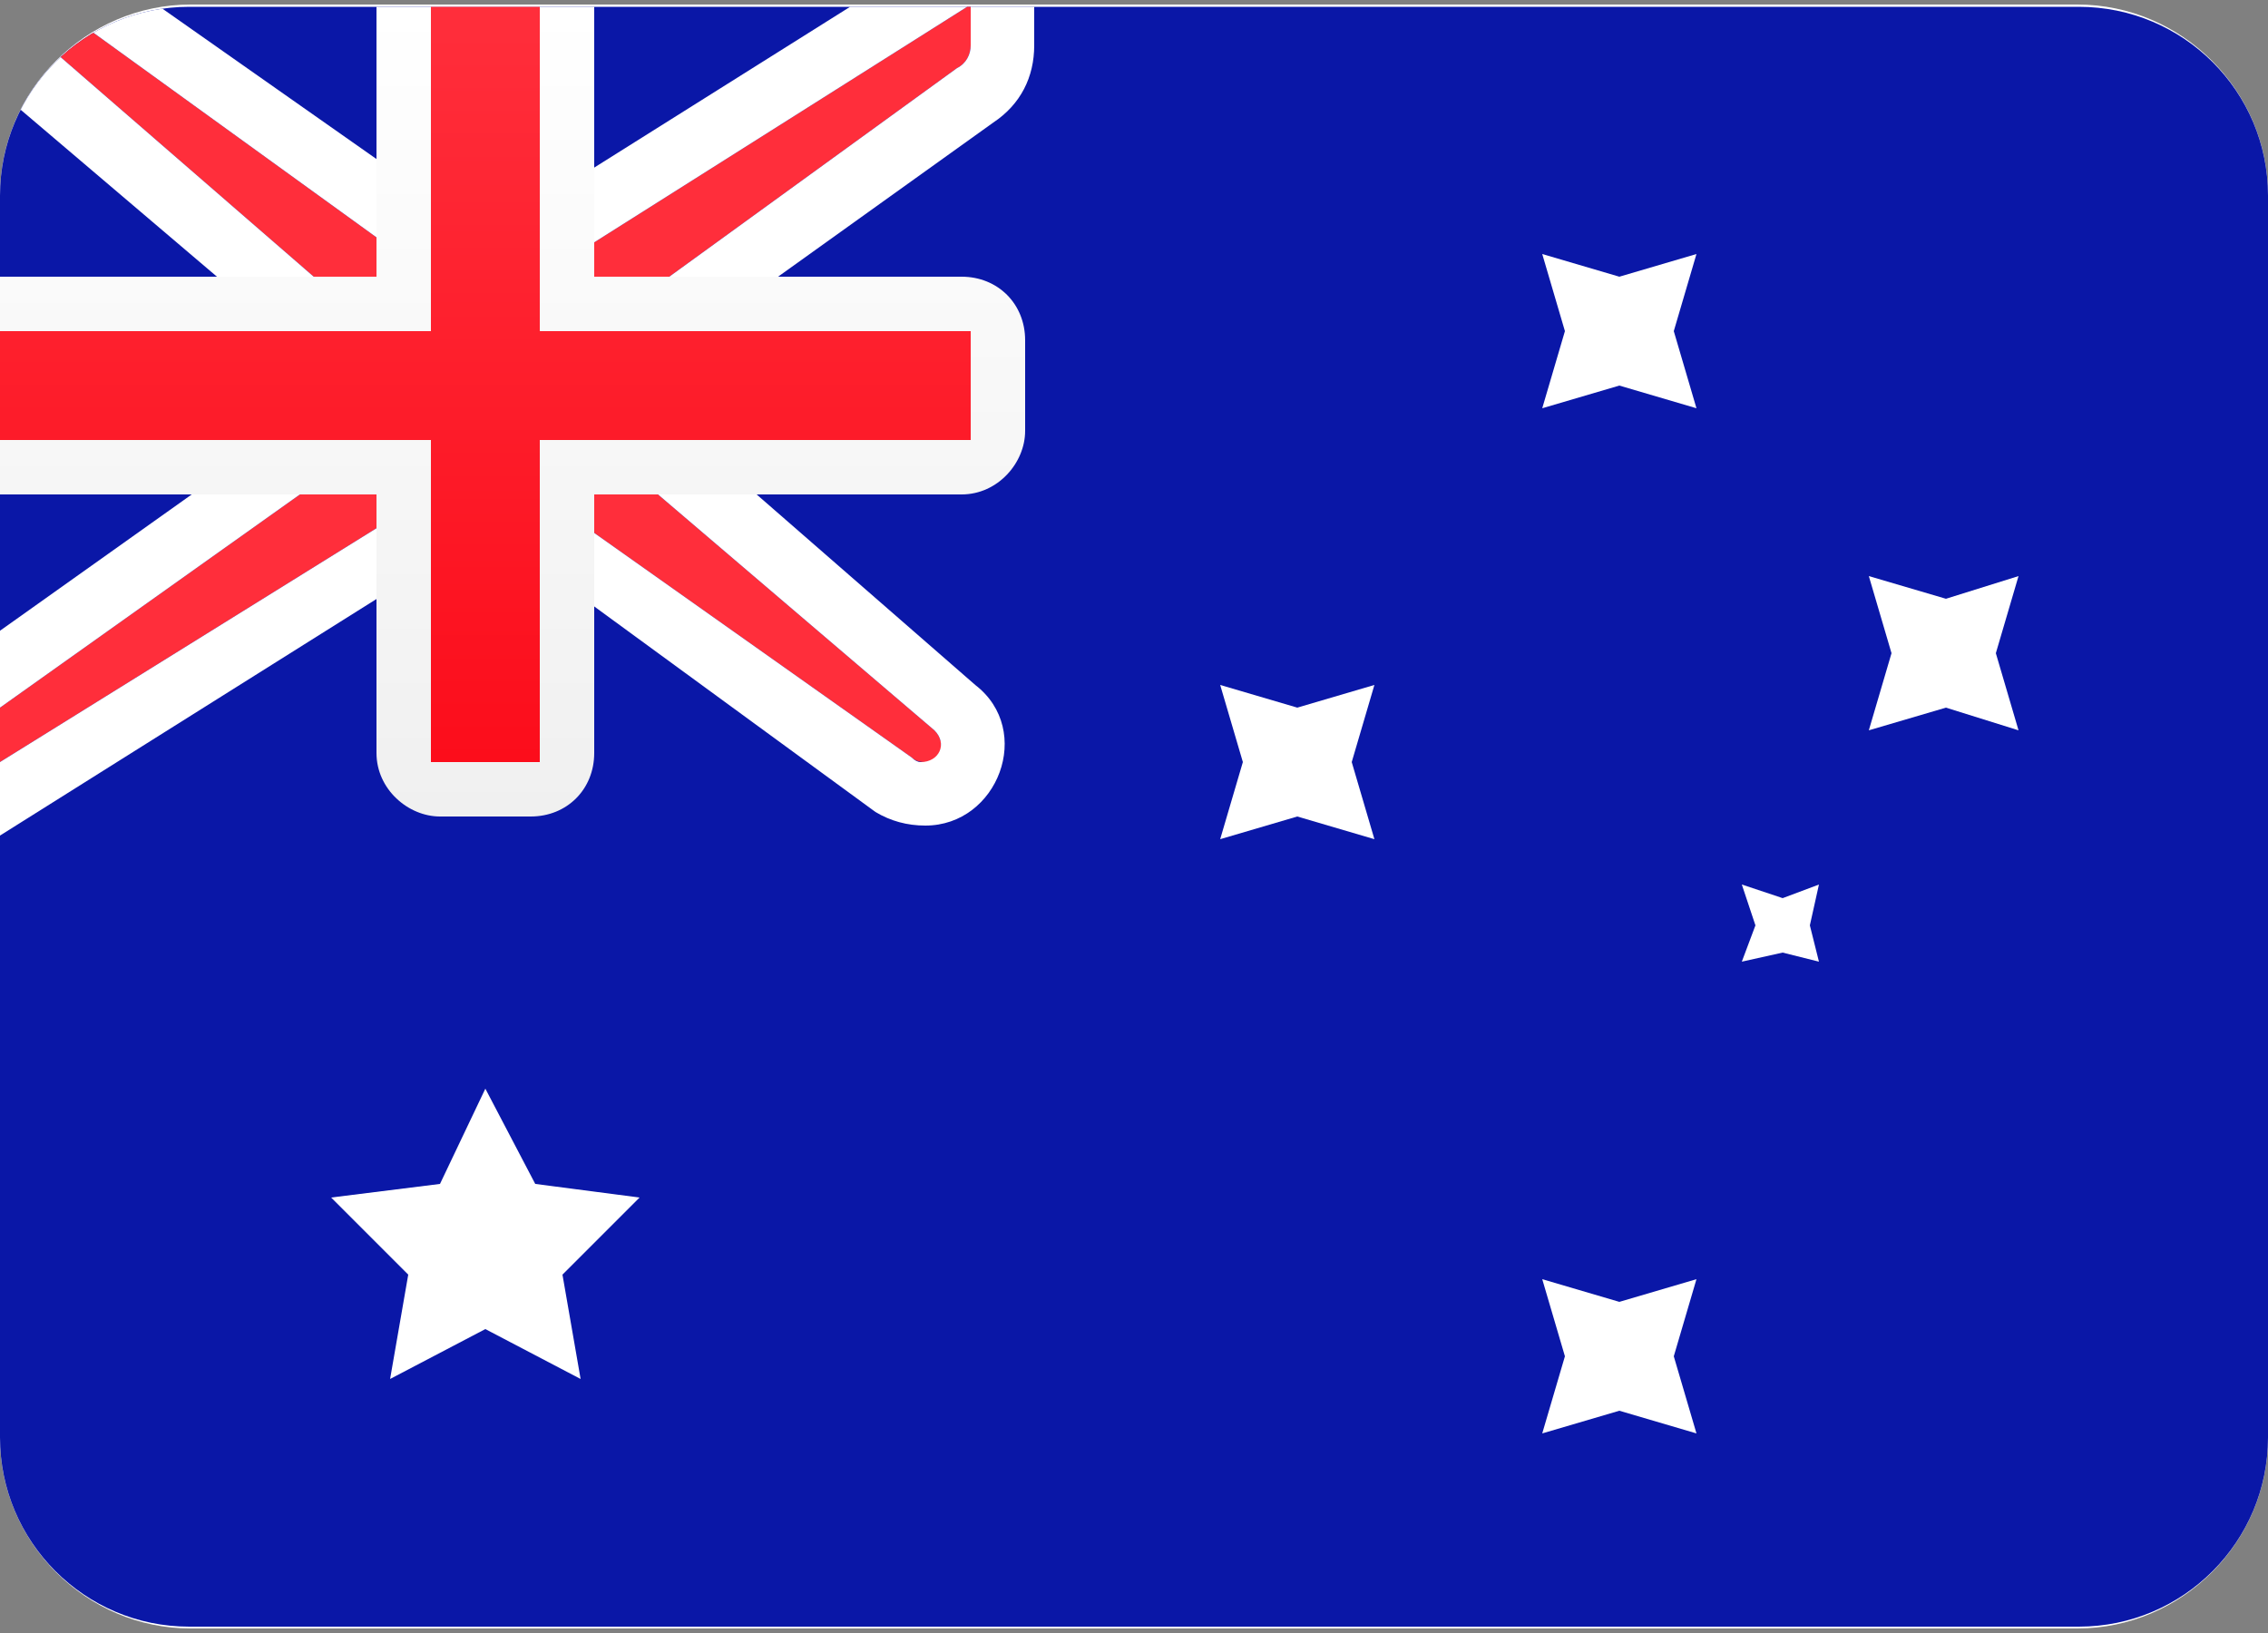
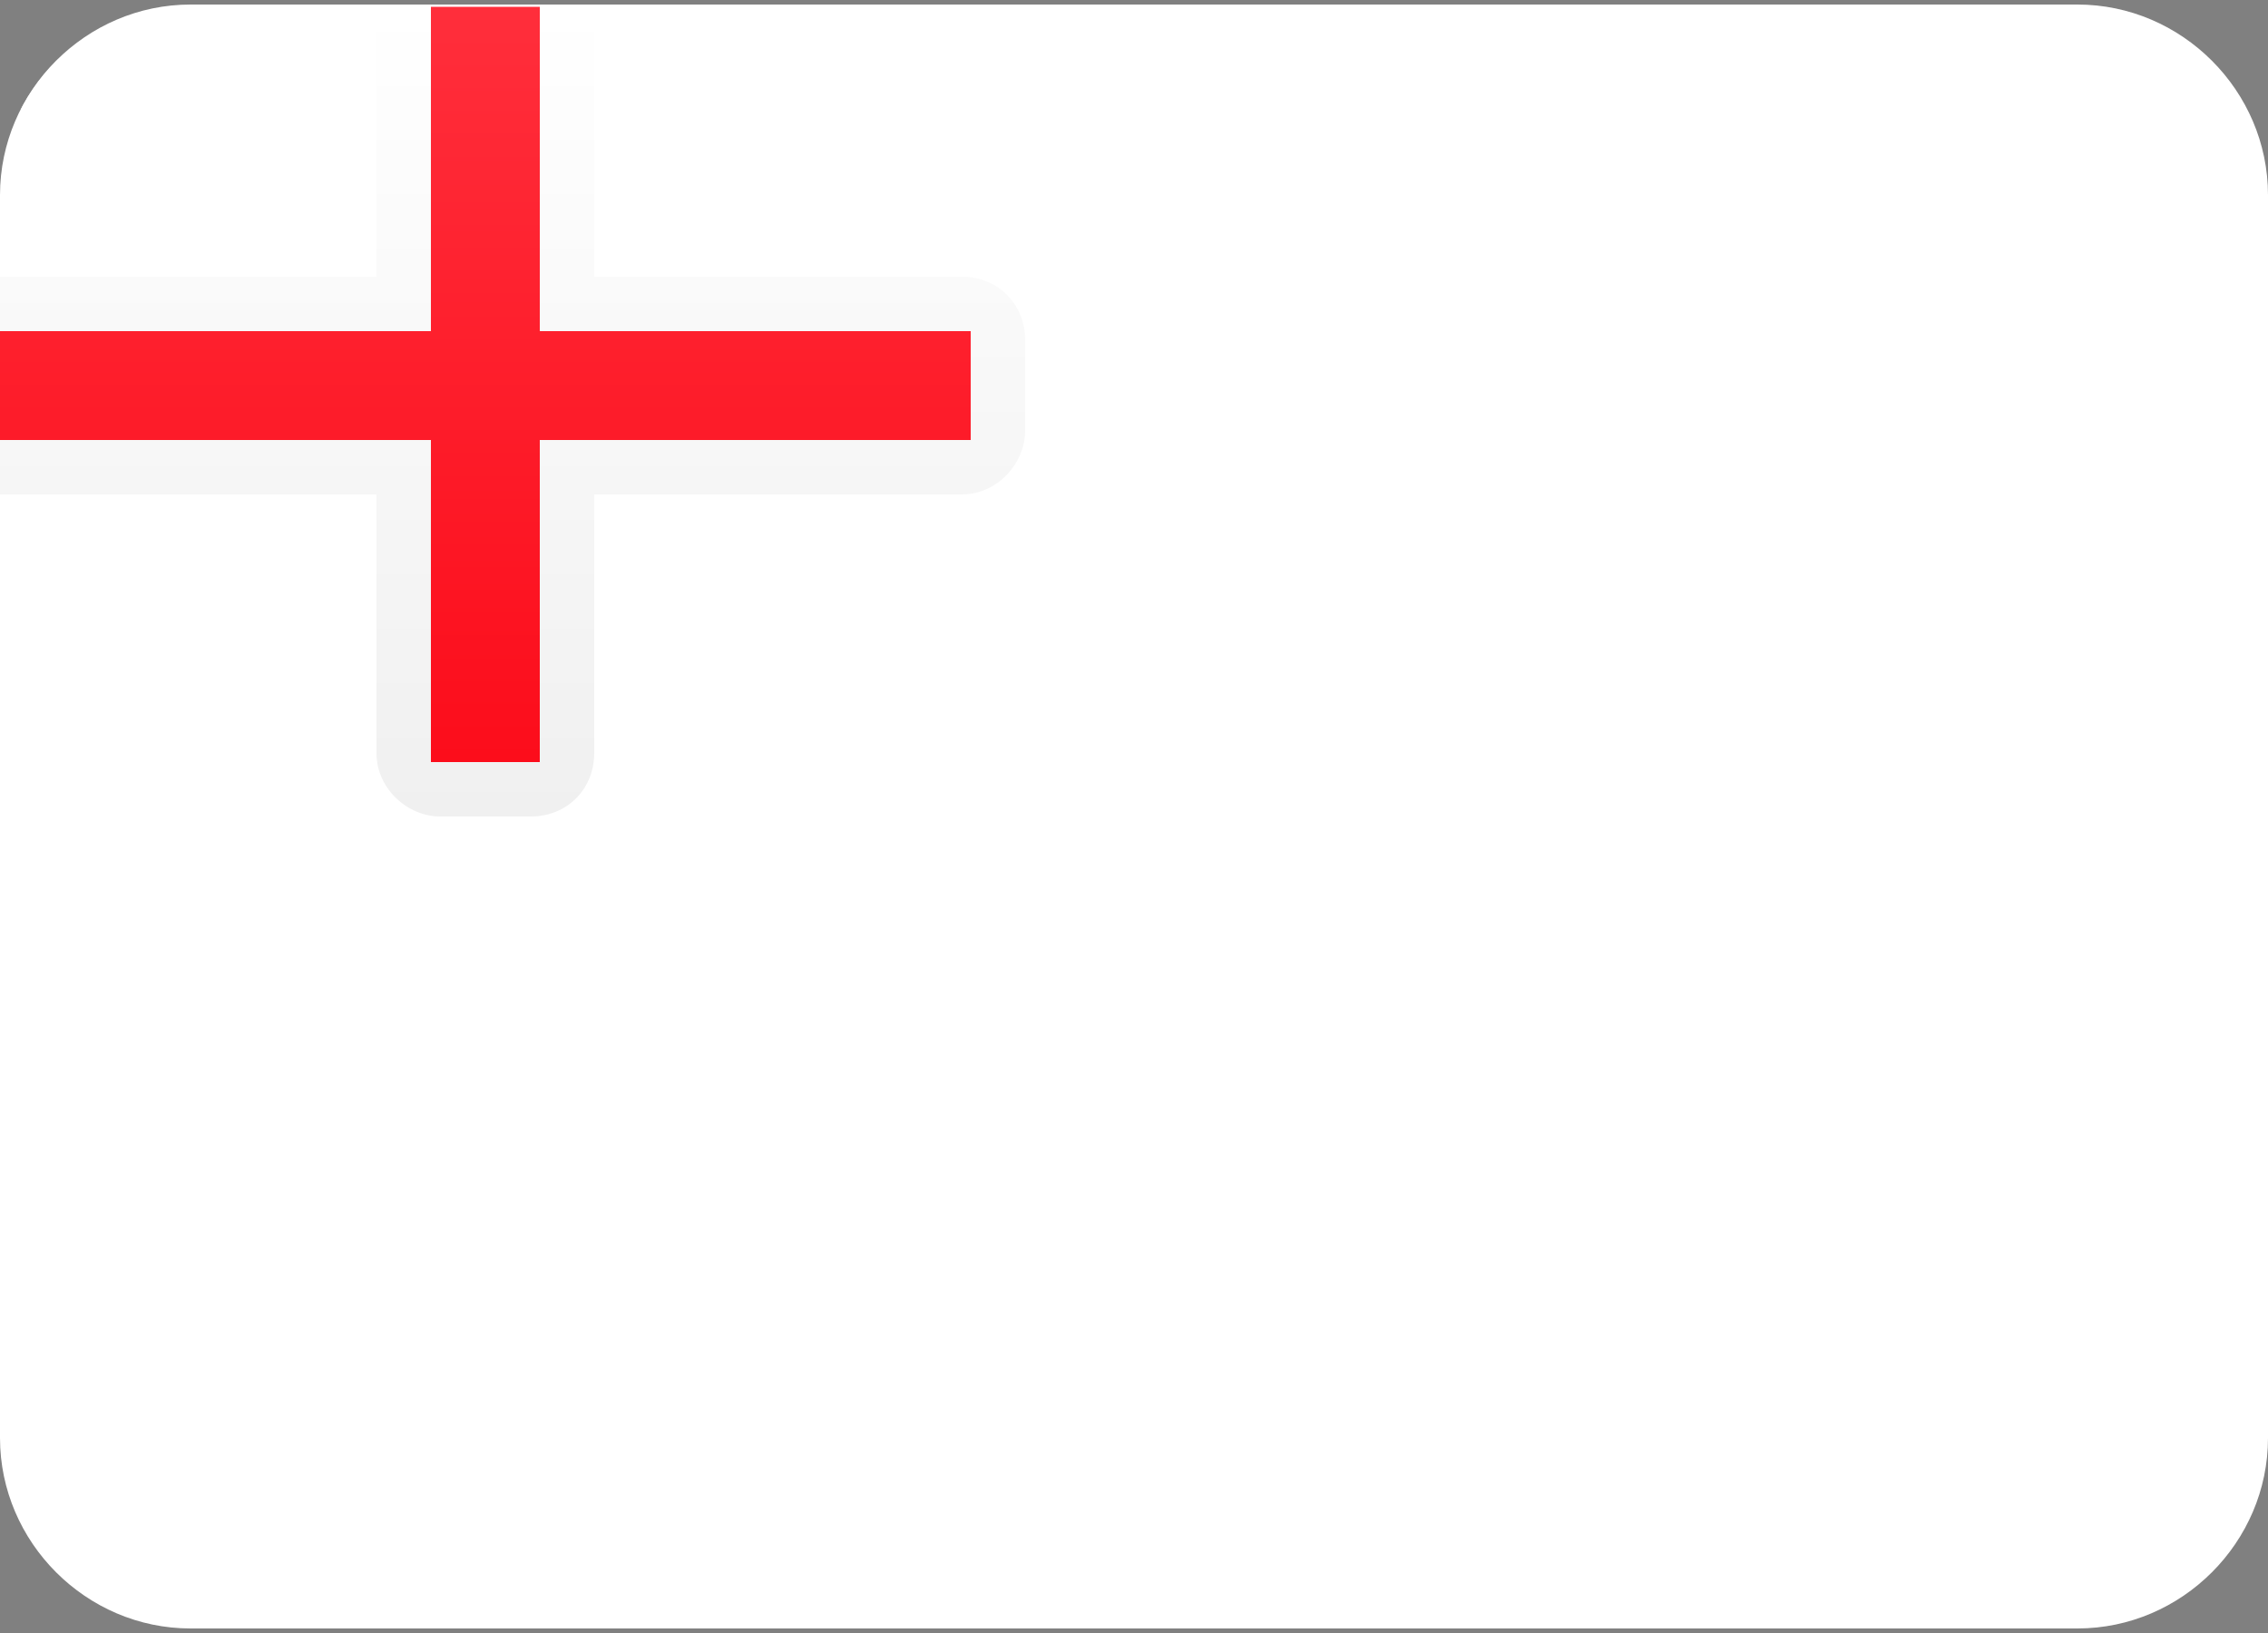
<svg xmlns="http://www.w3.org/2000/svg" version="1.2" viewBox="0 0 50 36" width="50" height="36">
  <rect x="0" y="0" width="50" height="36" fill="#808080" stroke="none" />
  <title>australia-svg</title>
  <defs>
    <clipPath clipPathUnits="userSpaceOnUse" id="cp1">
      <path d="m0 4.31c0-2.3 1.87-4.16 4.17-4.16h41.66c2.3 0 4.17 1.86 4.17 4.16v27.38c0 2.3-1.87 4.17-4.17 4.17h-41.66c-2.3 0-4.17-1.87-4.17-4.17z" />
    </clipPath>
    <linearGradient id="g1" x2="1" gradientUnits="userSpaceOnUse" gradientTransform="matrix(0,17.857,-22.619,0,0,.146)">
      <stop offset="0" stop-color="#ffffff" />
      <stop offset="1" stop-color="#f0f0f0" />
    </linearGradient>
    <linearGradient id="g2" x2="1" gradientUnits="userSpaceOnUse" gradientTransform="matrix(0,16.667,-21.429,0,0,.146)">
      <stop offset="0" stop-color="#ff2e3b" />
      <stop offset="1" stop-color="#fc0d1b" />
    </linearGradient>
  </defs>
  <style>
		.s0 { fill: #ffffff } 
		.s1 { fill: #0a17a7 } 
		.s2 { fill: #ff2e3b } 
		.s3 { fill: url(#g1) } 
		.s4 { fill: url(#g2) } 
	</style>
  <path class="s0" d="m0 4.3c0-2.3 1.9-4.2 4.2-4.2h41.6c2.3 0 4.2 1.9 4.2 4.2v27.4c0 2.3-1.9 4.2-4.2 4.2h-41.6c-2.3 0-4.2-1.9-4.2-4.2z" />
  <g id="Clip-Path" clip-path="url(#cp1)">
    <g>
-       <path class="s1" d="m0 0.1h50v35.8h-50z" />
-       <path fill-rule="evenodd" class="s2" d="m8.3 7.3l-8.3-7.2h1.2l8.3 6h2.4l9.5-6v0.9c0 0.2-0.1 0.4-0.3 0.5l-8 5.8v2.4l7.5 6.4c0.3 0.3 0.1 0.7-0.2 0.7q-0.2 0-0.3-0.1l-8.2-5.8h-2.4l-9.5 5.9v-1.2l8.3-5.9z" />
      <path fill-rule="evenodd" class="s0" d="m11.5 4.7l11.3-7.1v3.4c0 0.7-0.3 1.3-0.9 1.7l-7.4 5.3v1l7 6.1c1.3 1 0.5 3.1-1.1 3.1q-0.6 0-1.1-0.3l-7.8-5.7h-1.6l-11.3 7.1v-4.4l8.3-5.9v-1.1l-10.7-9.1h5.4l8.4 5.9zm-3.2 2.6v2.4l-8.3 5.9v1.2l9.5-5.9h2.4l8.2 5.8q0.1 0.1 0.2 0.1c0.4 0 0.6-0.4 0.3-0.7l-7.5-6.4v-2.4l8-5.8c0.2-0.1 0.3-0.3 0.3-0.5v-0.9l-9.5 6h-2.4l-8.3-6h-1.2z" />
      <path fill-rule="evenodd" class="s3" d="m0 6.1v4.8h8.3v5.7c0 0.8 0.7 1.4 1.4 1.4h2c0.8 0 1.4-0.6 1.4-1.4v-5.7h8.1c0.8 0 1.4-0.7 1.4-1.4v-2c0-0.8-0.6-1.4-1.4-1.4h-8.1v-6h-4.8v6z" />
      <path fill-rule="evenodd" class="s4" d="m0 7.3h9.5v-1.2-6h2.4v6 1.2h9.5v2.4h-9.5v1.2 5.9h-2.4v-5.9-1.2h-9.5z" />
      <path fill-rule="evenodd" class="s0" d="m10.7 29.3l-2.1 1.1 0.4-2.3-1.7-1.7 2.4-0.3 1-2.1 1.1 2.1 2.3 0.3-1.7 1.7 0.4 2.3z" />
      <path fill-rule="evenodd" class="s0" d="m35.7 31.1l-1.7 0.5 0.5-1.7-0.5-1.7 1.7 0.5 1.7-0.5-0.5 1.7 0.5 1.7z" />
-       <path fill-rule="evenodd" class="s0" d="m35.7 8.5l-1.7 0.5 0.5-1.7-0.5-1.7 1.7 0.5 1.7-0.5-0.5 1.7 0.5 1.7z" />
-       <path fill-rule="evenodd" class="s0" d="m42.9 15.6l-1.7 0.5 0.5-1.7-0.5-1.7 1.7 0.5 1.6-0.5-0.5 1.7 0.5 1.7z" />
      <path fill-rule="evenodd" class="s0" d="m28.6 18l-1.7 0.5 0.5-1.7-0.5-1.7 1.7 0.5 1.7-0.5-0.5 1.7 0.5 1.7z" />
      <path fill-rule="evenodd" class="s0" d="m39.3 21l-0.9 0.2 0.3-0.8-0.3-0.9 0.9 0.3 0.8-0.3-0.2 0.9 0.2 0.8z" />
    </g>
  </g>
</svg>